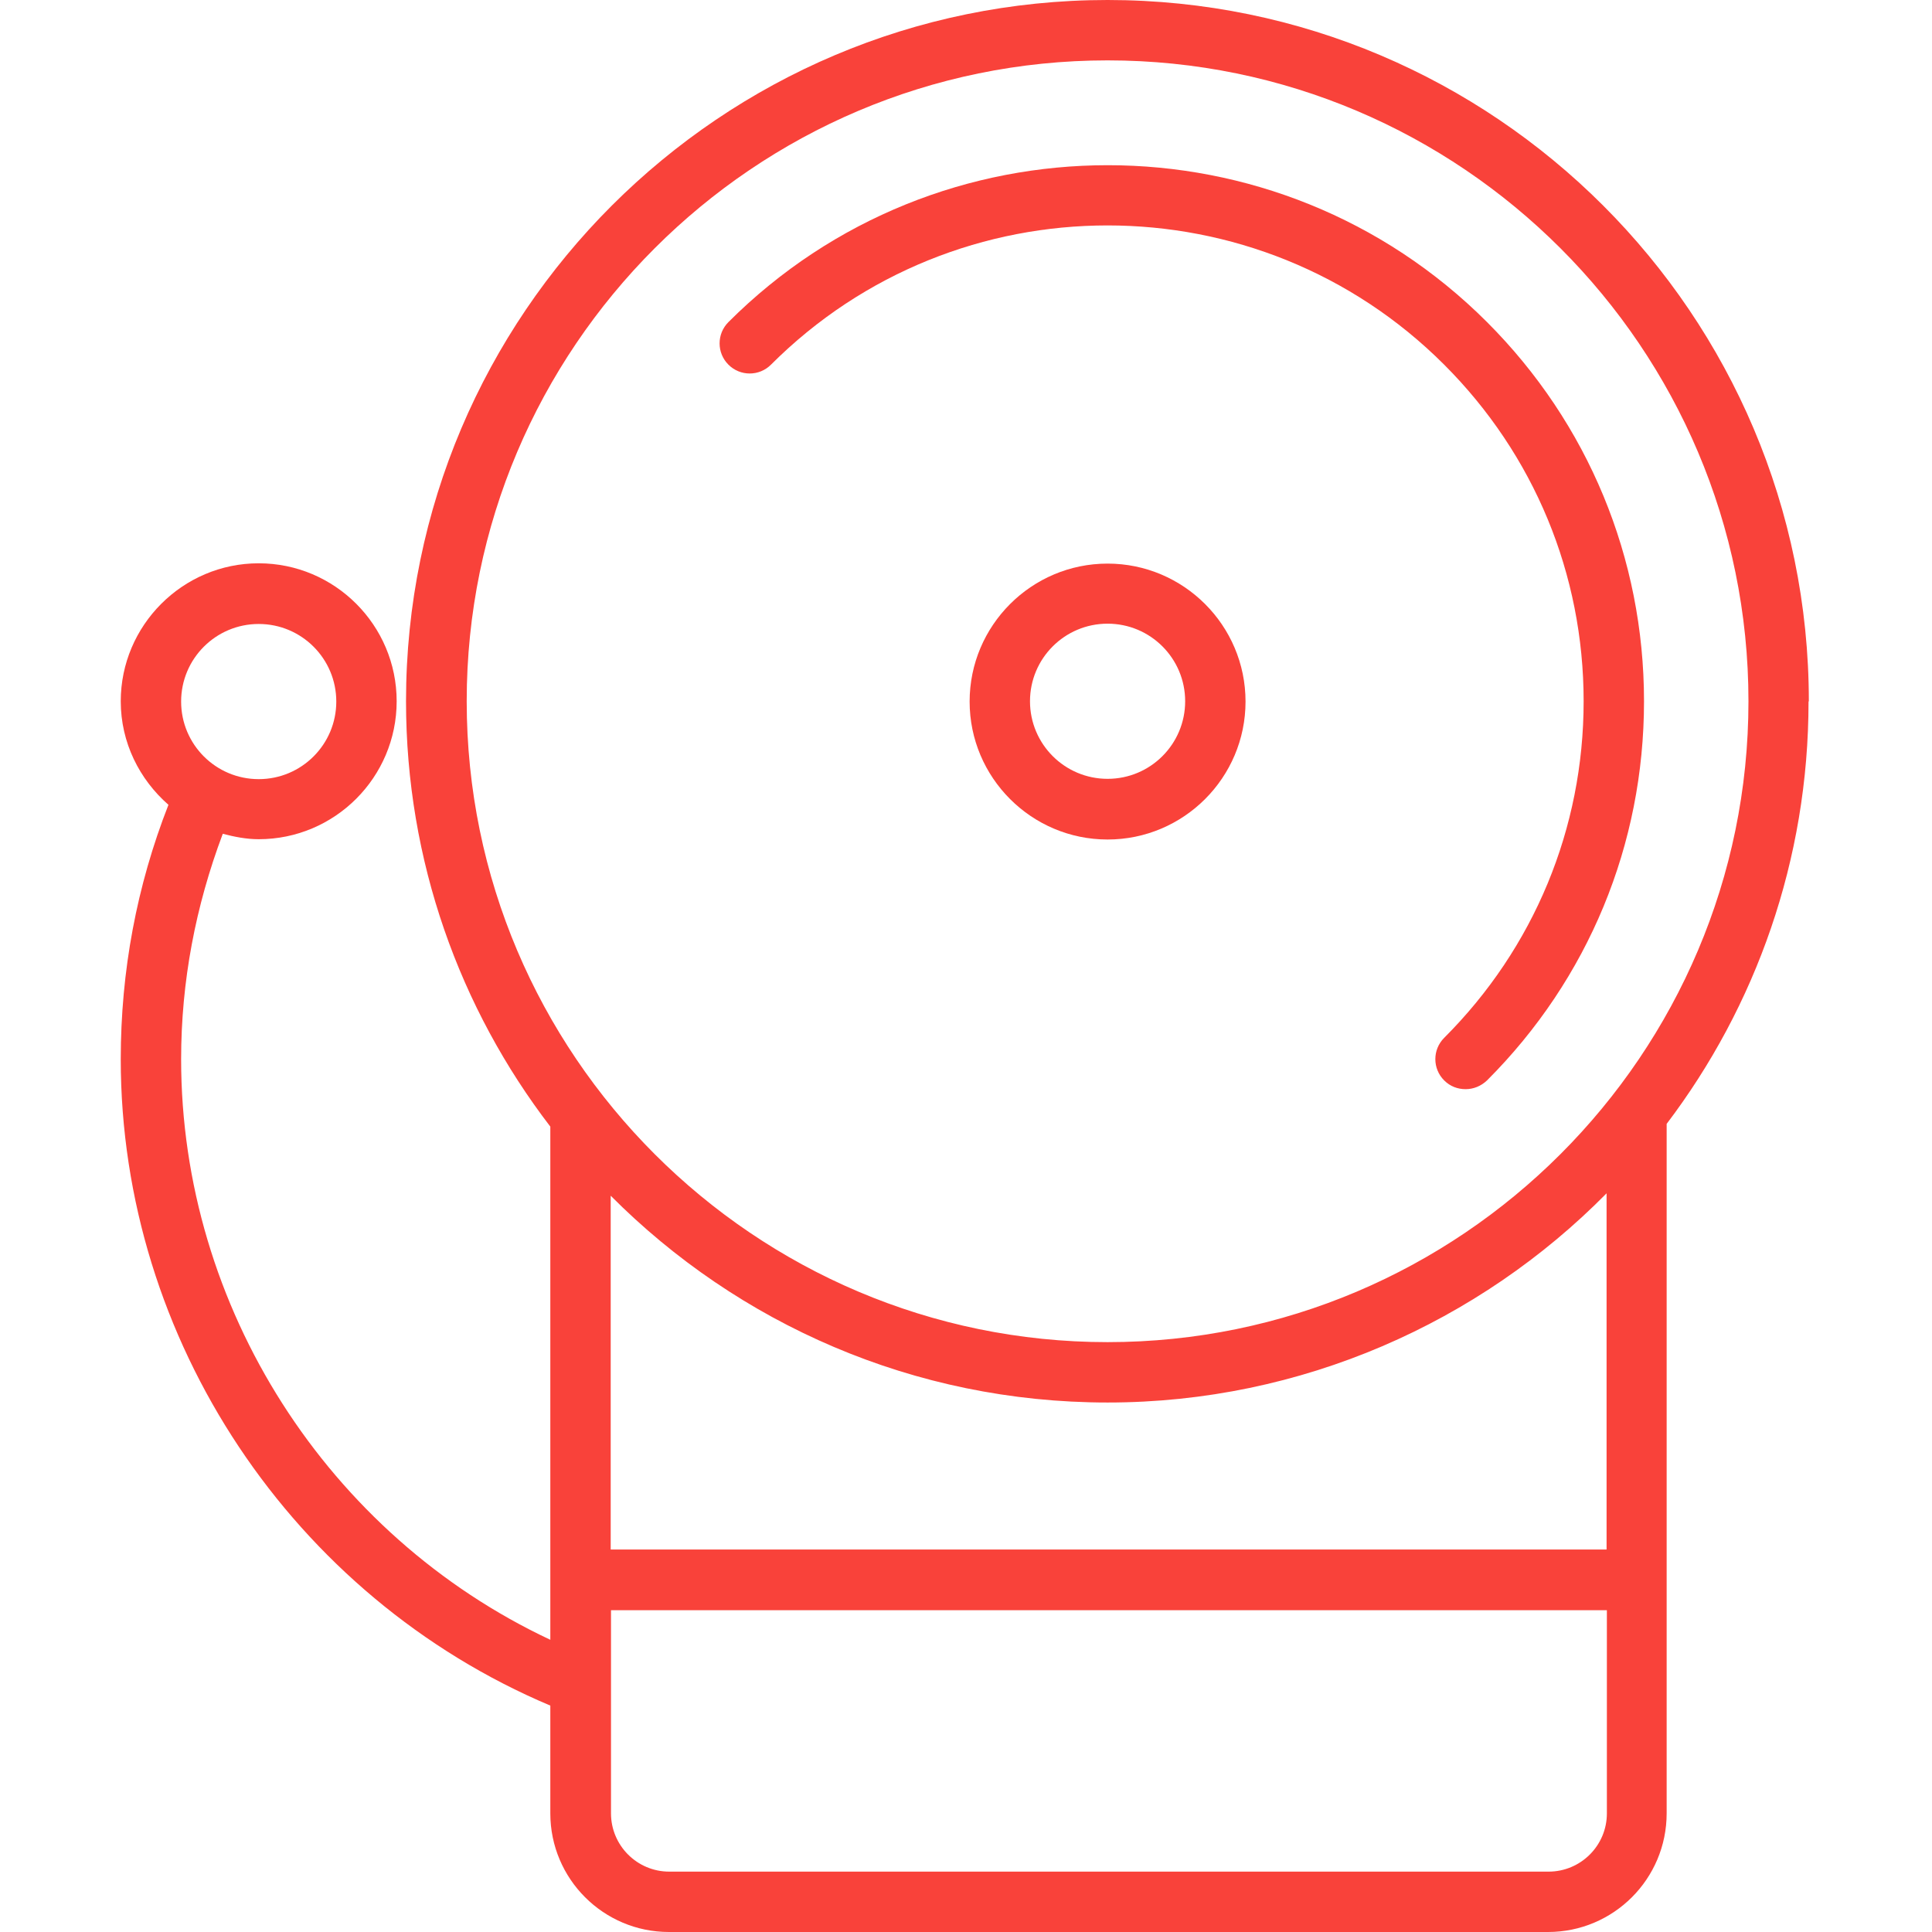
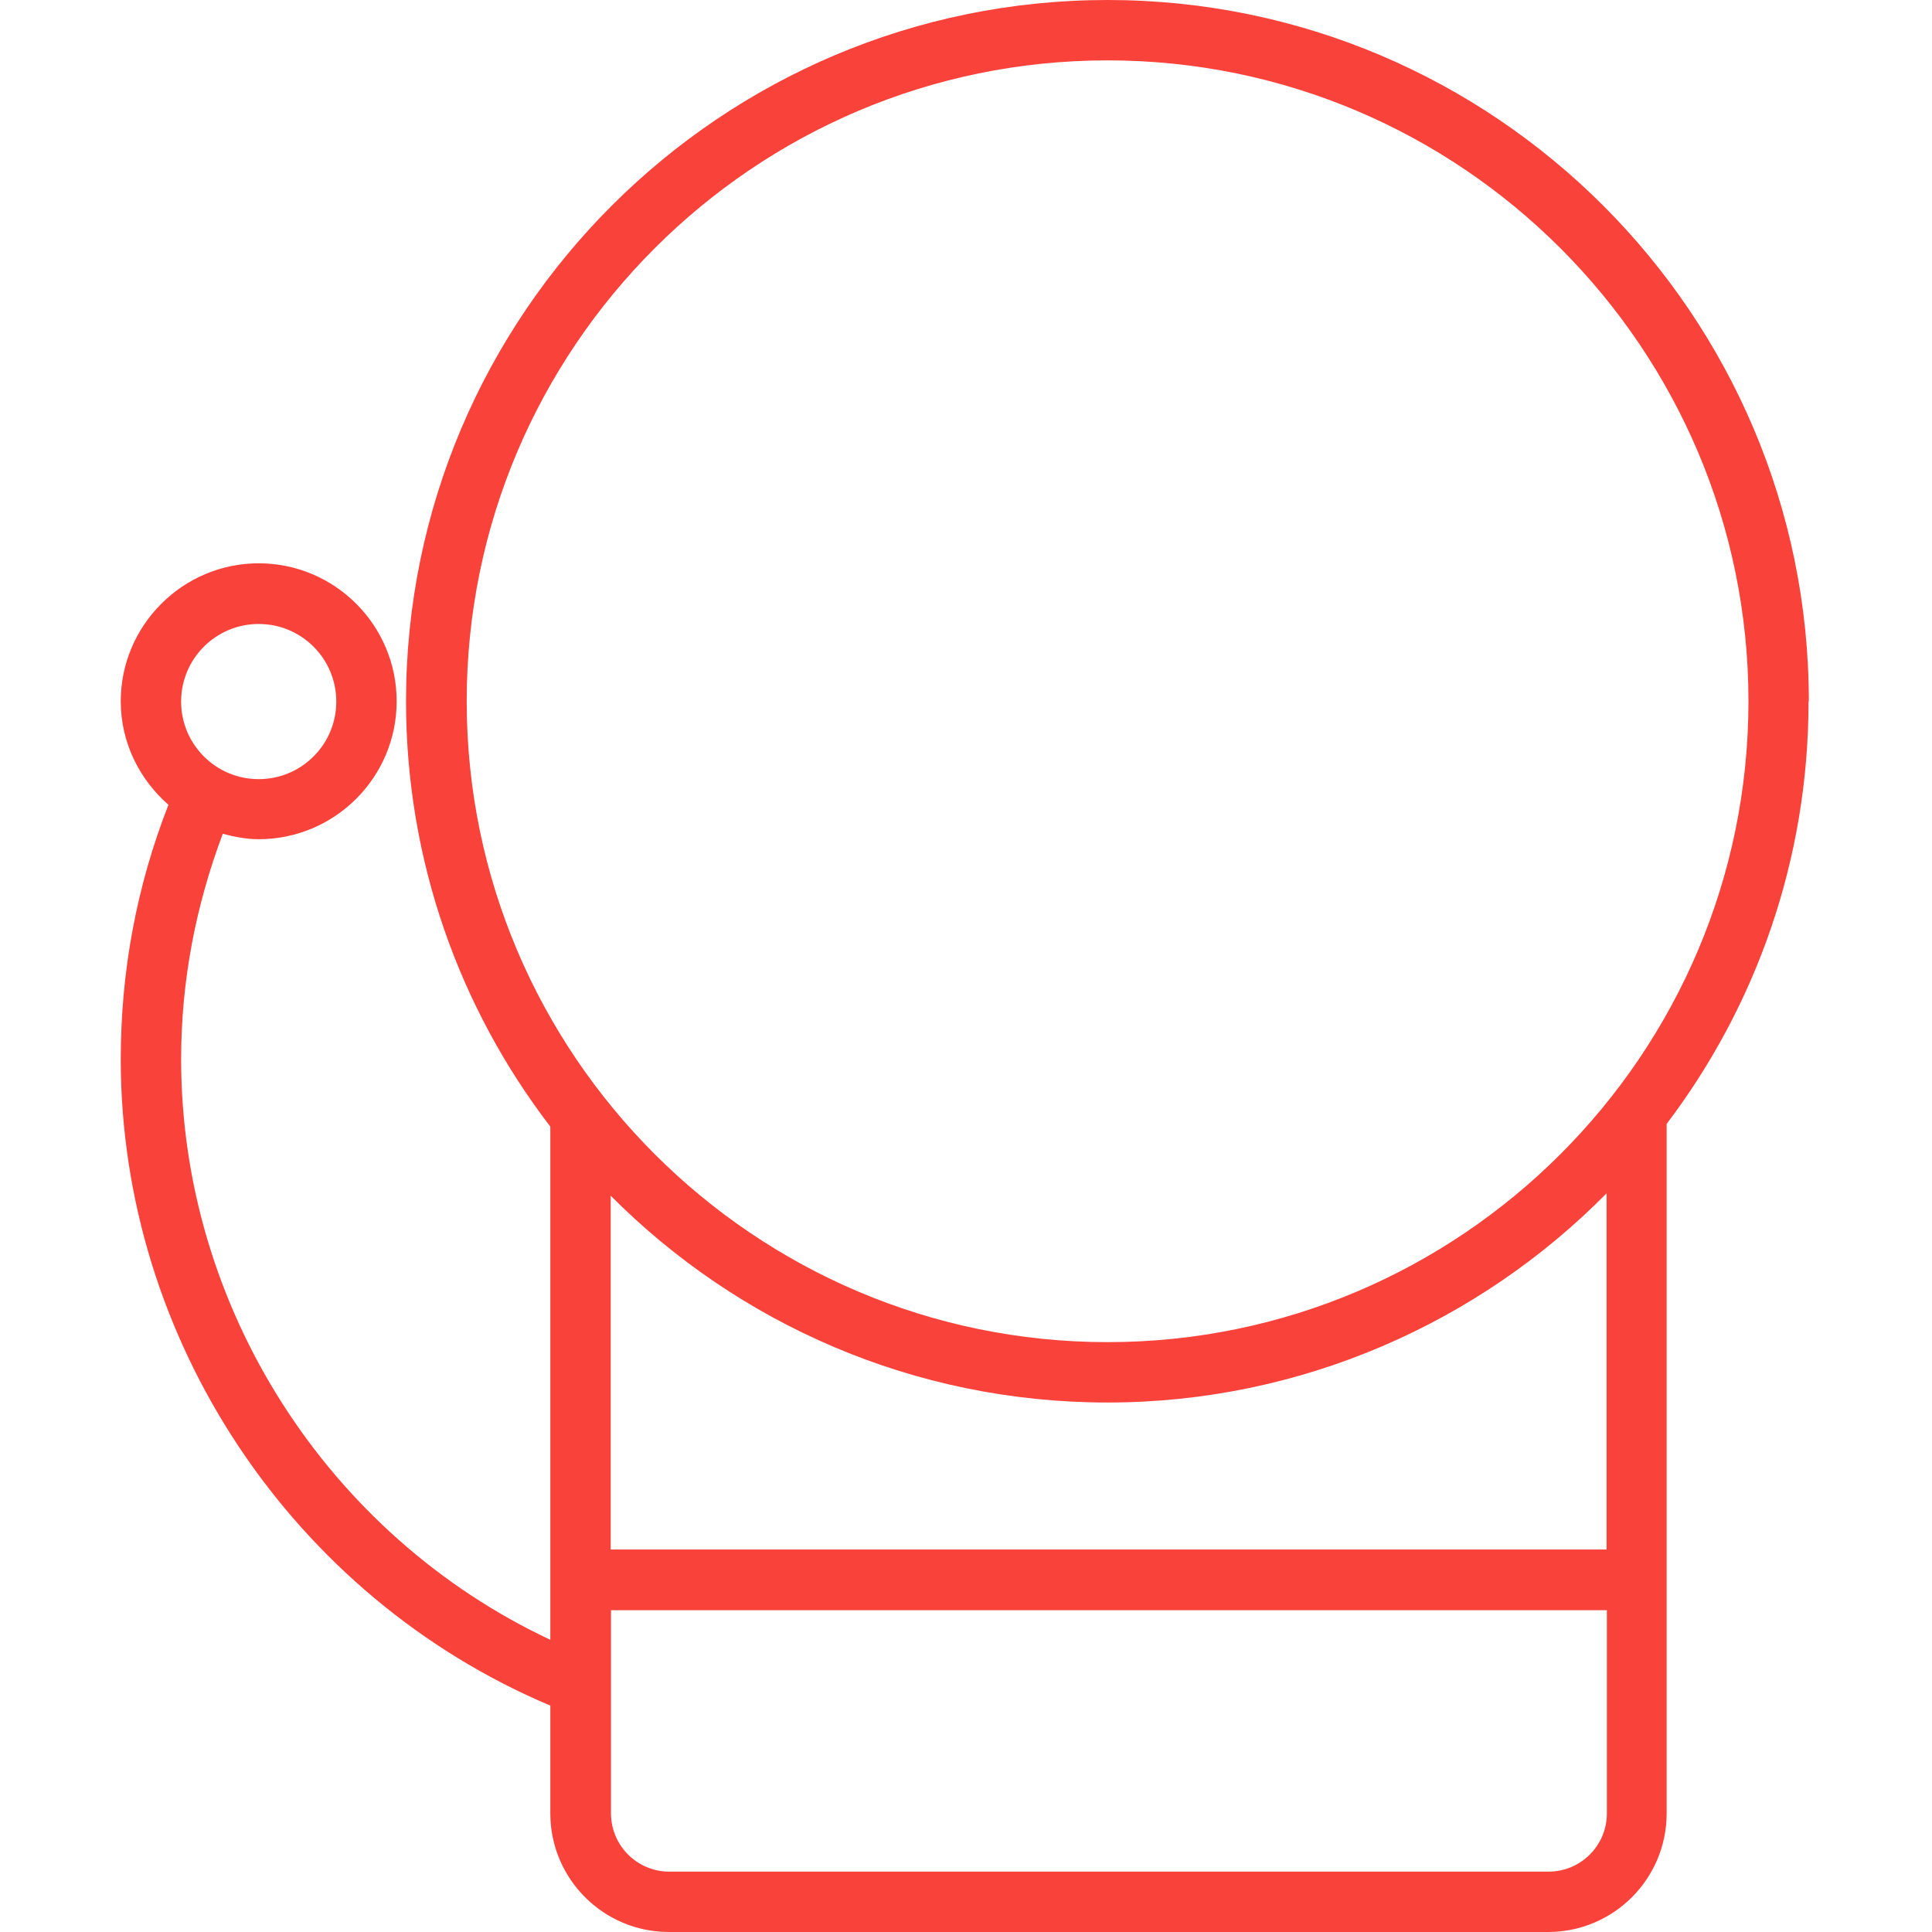
<svg xmlns="http://www.w3.org/2000/svg" width="64" height="64" viewBox="0 0 64 64" fill="none">
  <path d="M59.92 23.23C59.92 10.42 49.5 0 36.69 0C23.88 0 13.45 10.42 13.45 23.23C13.45 28.52 15.23 33.41 18.23 37.32V54.32C10.86 50.86 6 43.31 6 35.09C6 32.51 6.48 30.01 7.38 27.62C7.76 27.72 8.16 27.8 8.57 27.8C11.09 27.8 13.14 25.75 13.14 23.23C13.14 20.71 11.09 18.66 8.57 18.66C6.05 18.66 4 20.72 4 23.23C4 24.6 4.62 25.82 5.58 26.66C4.53 29.34 4 32.17 4 35.09C4 44.39 9.7 52.9 18.23 56.5V60.07C18.23 62.24 19.99 64 22.16 64H51.28C53.45 64 55.21 62.24 55.21 60.07V37.23C58.16 33.34 59.91 28.49 59.91 23.24L59.92 23.23ZM8.57 20.67C9.99 20.67 11.14 21.82 11.14 23.24C11.14 24.66 9.99 25.81 8.57 25.81C7.15 25.81 6 24.66 6 23.24C6 21.82 7.15 20.67 8.57 20.67ZM36.69 2C48.4 2 57.92 11.53 57.92 23.23C57.92 34.93 48.39 44.46 36.69 44.46C24.99 44.46 15.46 34.93 15.46 23.23C15.46 11.53 24.98 2 36.69 2ZM51.29 62H22.17C21.1 62 20.24 61.13 20.24 60.07V53.34H53.23V60.07C53.23 61.14 52.36 62 51.3 62H51.29ZM53.22 51.33H20.23V39.61C24.44 43.84 30.26 46.46 36.69 46.46C43.12 46.46 49.01 43.8 53.22 39.53V51.33Z" fill="#F9423A" />
-   <path d="M25.54 12.08C31.69 5.93 41.69 5.93 47.84 12.08C50.82 15.06 52.46 19.02 52.46 23.23C52.46 27.44 50.82 31.4 47.84 34.38C47.45 34.77 47.45 35.4 47.84 35.79C48.04 35.99 48.29 36.08 48.55 36.08C48.81 36.08 49.06 35.98 49.26 35.79C52.62 32.43 54.46 27.97 54.46 23.23C54.46 18.49 52.61 14.02 49.26 10.67C42.33 3.74 31.06 3.74 24.13 10.67C23.74 11.06 23.74 11.69 24.13 12.08C24.52 12.47 25.15 12.47 25.54 12.08Z" fill="#F9423A" />
-   <path d="M36.69 18.67C34.17 18.67 32.12 20.72 32.12 23.24C32.12 25.76 34.17 27.81 36.69 27.81C39.21 27.81 41.26 25.76 41.26 23.24C41.26 20.72 39.21 18.67 36.69 18.67ZM36.69 25.8C35.27 25.8 34.12 24.65 34.12 23.23C34.12 21.81 35.27 20.66 36.69 20.66C38.11 20.66 39.26 21.81 39.26 23.23C39.26 24.65 38.11 25.8 36.69 25.8Z" fill="#F9423A" />
</svg>